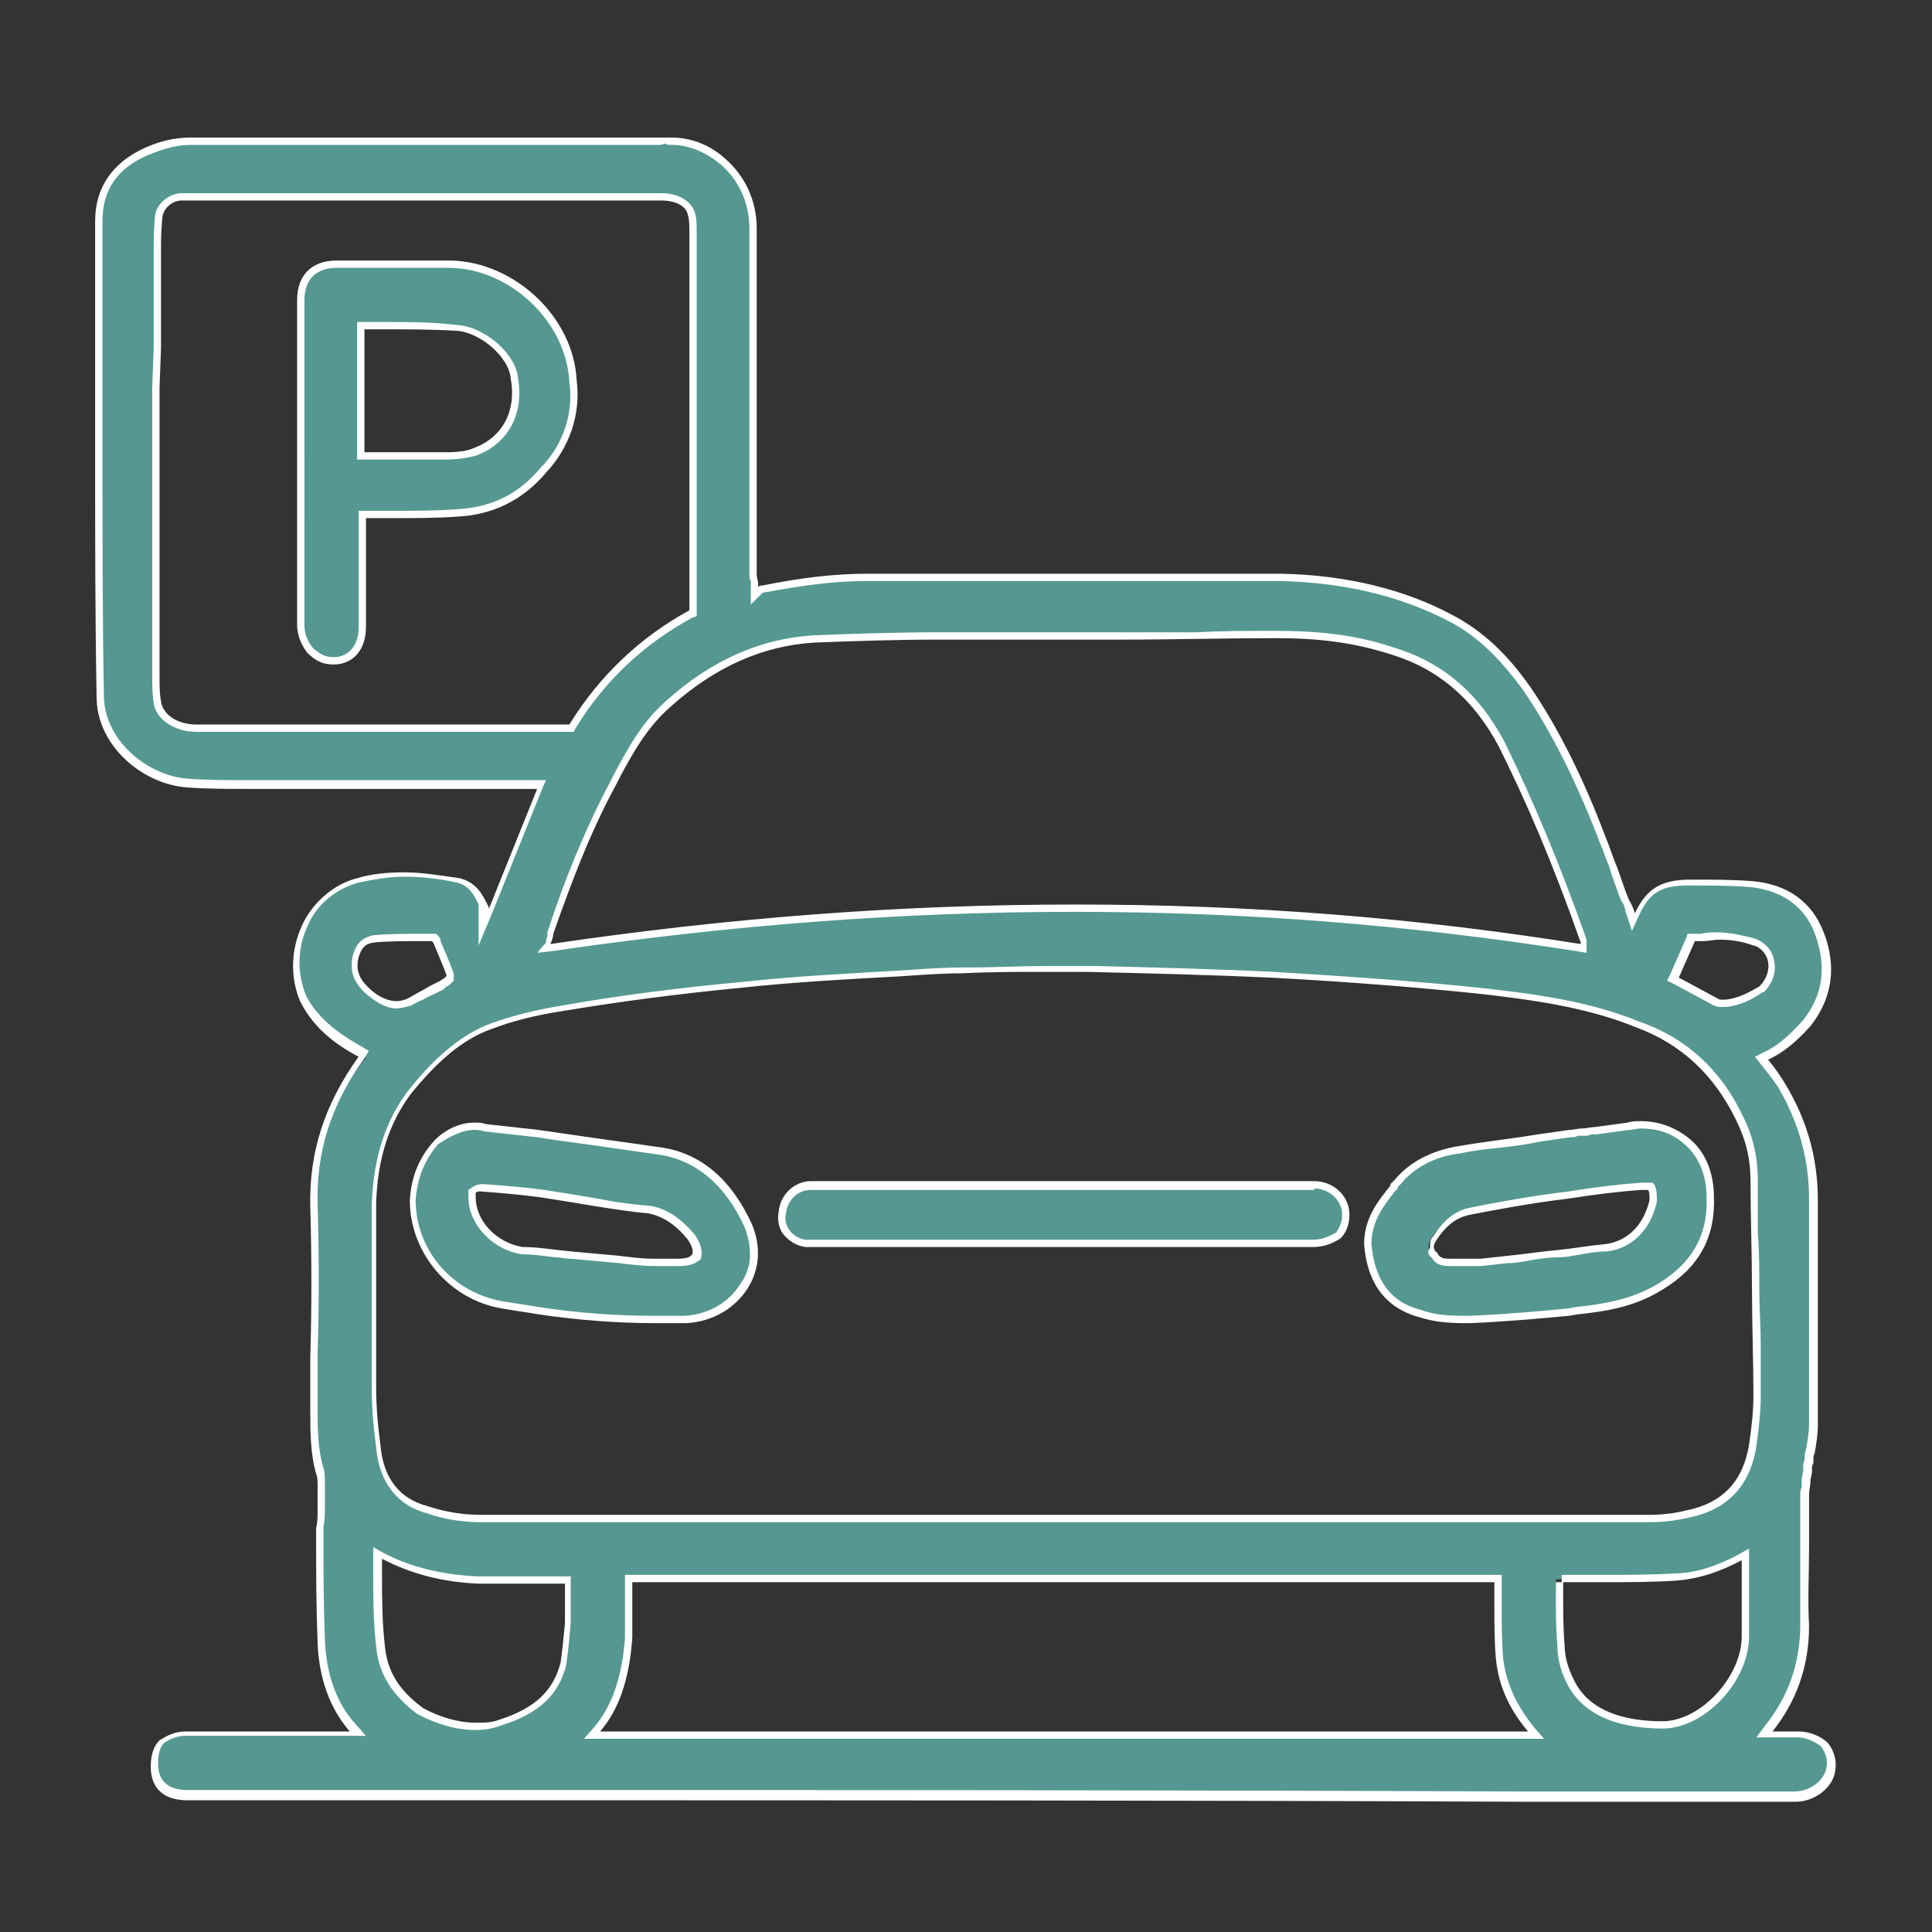
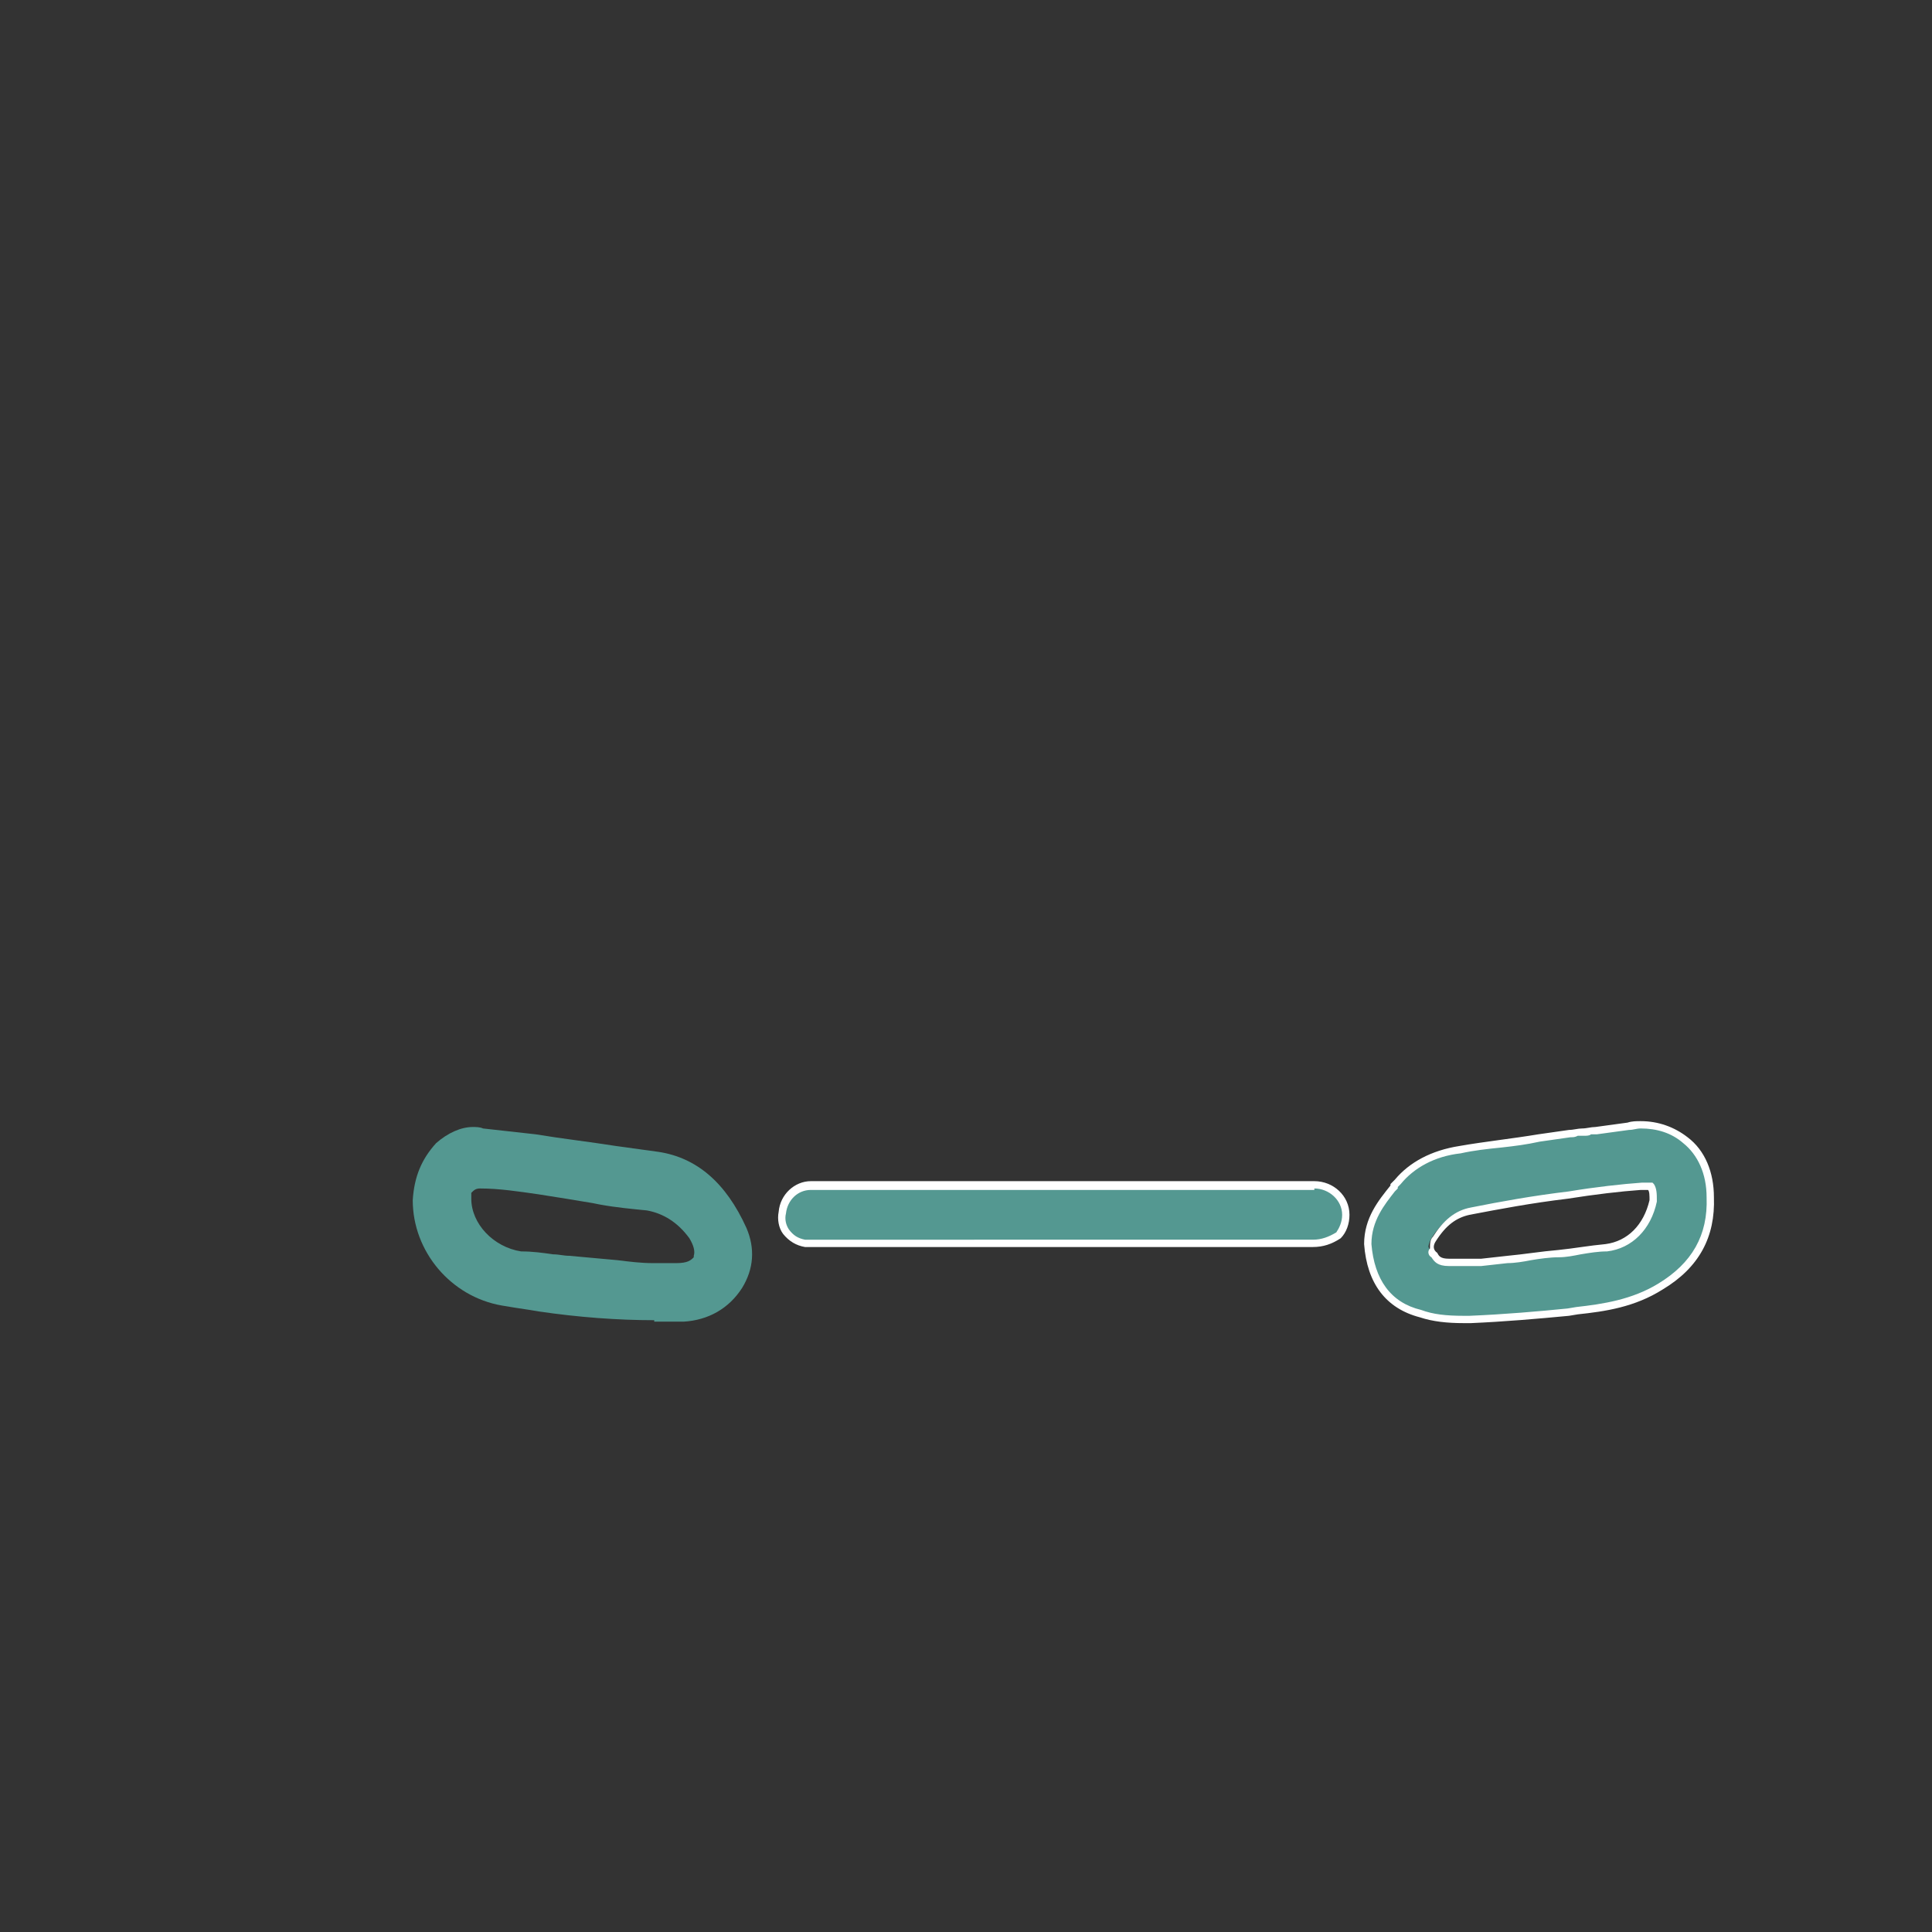
<svg xmlns="http://www.w3.org/2000/svg" version="1.1" id="Layer_1" x="0px" y="0px" viewBox="0 0 132 132" style="enable-background:new 0 0 132 132;" xml:space="preserve">
  <rect x="0" y="0" width="132" height="132" fill="#333333" stroke="none" />
  <style type="text/css">
	.st0{fill:#549891;}
	.st1{fill:#FFFFFF;}
</style>
  <g>
    <g>
-       <path class="st0" d="M103.8,122.8c-23.1-0.1-46.6-0.1-69.3-0.1H12.8c-1,0-2.2-0.4-2.2-2c0-0.7,0.2-1.3,0.5-1.6    c0.4-0.3,0.9-0.5,1.6-0.5h11.8l-0.4-0.4c-1.3-1.5-2-3.5-2.1-5.8c-0.1-2.7-0.1-4.8-0.1-6.8v-1.1c0.1-0.4,0.1-0.8,0.1-1.2v-1.7    c0-0.3,0-0.7-0.1-0.9c-0.4-1.3-0.4-2.8-0.4-4.1v-3.8c0.1-3.3,0.1-6.8,0-10.2c-0.1-3.7,0.9-6.9,3.3-10.1l0.2-0.2L24.6,72    c-1.9-1-3.1-2.2-3.9-3.7c-0.6-1.5-0.6-3.3,0.1-4.9c0.7-1.5,2.1-2.8,3.6-3.2c1-0.2,2.1-0.4,3.2-0.4c1.1,0,2.3,0.1,3.7,0.4    c1,0.3,1.4,1,1.7,1.6l0.1,0.2v1.3l3.9-9.7H16.9c-1.3,0-2.8,0-4.1-0.1c-2.8-0.2-6-2.7-6-6c-0.1-5.4-0.1-10.8-0.1-16V15.1    c0-2.2,1.1-3.8,3.3-4.8c1-0.5,2-0.7,3-0.7h31.4c0.1,0,0.2,0,0.3,0c0.1,0,0.2,0,0.3,0c0.1,0,0.3,0,0.4-0.1c0.1,0,0.3,0,0.5,0    c1.2,0,2.5,0.5,3.4,1.4c1.4,1.2,2.1,2.8,2.1,4.6v23.6c0,0.2,0,0.3,0.1,0.5c0,0.1,0,0.2,0,0.2v0.8l0.4-0.4c0,0,0,0,0.1,0    c2.8-0.5,5-0.8,7.1-0.8h28.4c4.3,0.1,8.2,1,11.5,2.8c2,1.1,3.7,2.6,5.3,4.9c1.9,2.8,3.6,6.2,5.1,10.1c0.2,0.4,0.3,0.7,0.4,1    c0.1,0.4,0.3,0.7,0.4,1.1c0.1,0.3,0.2,0.6,0.3,0.9c0.2,0.5,0.3,0.9,0.5,1.3c0.2,0.3,0.3,0.6,0.4,0.9l0.2,0.6l0.3-0.6    c0.8-1.6,1.7-2.2,3.6-2.2h0.4c1.1,0,2.5,0,3.8,0.1c2.3,0.2,3.9,1.3,4.7,3.3c0.9,2.2,0.6,4.3-0.9,6.2c-1,1.1-1.9,1.8-2.8,2.2    l-0.3,0.1l0.2,0.3c0.4,0.5,0.8,1.1,1.2,1.7c1.5,2.4,2.2,5,2.2,7.8v15.4c0,0.6-0.1,1.1-0.2,1.7l0,0.1c0,0.1-0.1,0.2-0.1,0.4v0.3    c-0.1,0.1-0.1,0.2-0.1,0.4v0.3l-0.1,0.5c0,0.2,0,0.4-0.1,0.6c0,0.2,0,0.3,0,0.5v3.6c0,0.6,0,1.2,0,1.8c0,1.2,0,2.4,0,3.6    c0,2.6-0.8,5-2.4,7l-0.3,0.4h2.3c0.7,0,1.4,0.3,1.8,0.7c0.3,0.4,0.5,1.1,0.4,1.6c-0.1,1.1-1.3,2-2.5,2H103.8z M43,111.9    c-0.2,2.8-0.9,4.8-2.1,6.2l-0.4,0.4h64.5l-0.3-0.4c-1.3-1.5-2-3.1-2.1-4.9c-0.1-1.2-0.1-2.4-0.1-3.5v-2H43V111.9z M25.9,107.5    c0,1.6,0,3.3,0.2,5c0.2,2.2,1.6,3.5,2.7,4.4c1.1,0.7,2.5,1.1,3.8,1.1c0.6,0,1.2-0.1,1.7-0.2c2.5-0.8,3.8-2,4.4-4.1    c0.1-0.7,0.2-1.6,0.3-2.7l0-3h-6.1c-2.4-0.1-4.6-0.7-6.5-1.7l-0.4-0.2V107.5z M106.5,108.8c0,1.3,0,2.5,0.1,3.6    c0,0.8,0.2,1.5,0.6,2.4c0.9,2,3.1,3,6.4,3c2.7-0.1,5.5-3.2,5.5-6v-5.6l-0.4,0.2c-1.6,0.8-3,1.3-4.5,1.4c-1.6,0.1-3.3,0.1-4.9,0.1    h-3V108.8z M65.7,66.2c-1.3,0-2.7,0.1-4.1,0.2c-3.7,0.2-7.4,0.4-11.1,0.8c-4.3,0.4-8.2,0.9-12.2,1.6c-1.8,0.3-3.4,0.7-4.7,1.2    c-1.9,0.7-3.6,2-5.6,4.5c-1.6,2.1-2.4,4.6-2.5,7.7v12.6c0,1.2,0.1,2.5,0.3,4c0.2,2.3,1.4,3.8,3.4,4.3c1.2,0.4,2.5,0.6,3.8,0.6    h79.8c0.9,0,1.8-0.1,2.6-0.3c2.6-0.5,4.1-2.1,4.5-4.7c0.2-1.3,0.3-2.4,0.3-3.4c0-1.1,0-2.3,0-3.4c0-1.2-0.1-2.5-0.1-3.9    c0-1.2,0-2.4-0.1-3.7c0-1.2,0-2.4,0-3.6c0-1.6-0.3-2.9-1-4.3c-1.5-3.1-3.8-5.3-6.9-6.4c-3.4-1.4-7.2-1.9-10.8-2.3    c-4.8-0.5-9.3-0.8-14.2-1.1c-4.1-0.2-8.2-0.3-12.1-0.4l-0.6,0h-0.6c-0.8,0-1.5,0-2.3,0c-1.7,0-3.4,0.1-5.2,0.1    C66.1,66.2,65.7,66.2,65.7,66.2z M28.8,64c-1.3,0-2.3,0-3.3,0.1c-0.7,0.1-1,0.5-1.2,1.2c-0.2,0.9,0,1.6,0.7,2.3    c0.8,0.7,1.5,1,2.2,1c0.3,0,0.6-0.1,0.9-0.2c0.3-0.2,0.5-0.3,0.8-0.5c0.3-0.2,0.6-0.3,0.8-0.5l0.6-0.3l0.1-0.1    c0.1,0,0.2-0.1,0.3-0.2l0.1-0.1v-0.2c-0.3-0.9-0.6-1.6-0.9-2.3l0,0l0-0.1L29.6,64H28.8z M114.4,66.9l0.4,0.2l2.6,1.4h0.5    c1-0.1,1.7-0.5,2.4-0.9c0.6-0.6,0.8-1.3,0.7-2c-0.1-0.6-0.6-1.2-1.2-1.3c-0.7-0.2-1.5-0.4-2.4-0.4c-0.4,0-0.7,0-1.1,0.1l-0.7,0    L114.4,66.9z M64,43.5c-2.7,0-5.6,0.1-8.3,0.2c-3.6,0.2-7,1.7-10.1,4.5c-1.6,1.4-2.6,3.1-3.6,5l-0.2,0.4    c-1.8,3.4-3.1,6.9-4.3,10.2c0,0.2-0.1,0.5-0.2,0.7l-0.2,0.4l0.5-0.1c12.3-1.8,24-2.7,35.9-2.7c11.8,0,23.1,0.9,34.5,2.7l0.3,0    v-0.4c-1.8-5.2-3.6-9.4-5.6-13.5c-1.8-3.3-4.2-5.4-7.6-6.4c-2.4-0.8-4.8-1.1-7.9-1.1c-1.8,0-3.5,0-5.3,0.1c-1.7,0-3.5,0-5.2,0H64z     M12.4,13.5c-0.7,0-1.4,0.6-1.5,1.3c-0.1,0.9-0.1,1.7-0.1,2.4v6.6l-0.1,2.7v19.7c0,0.7,0,1.2,0.1,1.7c0.1,1,1.2,1.8,2.6,1.8H39    l0.1-0.1c2-3.3,4.8-5.9,8.1-7.7l0.1-0.1V15.9c0-0.5,0-0.9-0.1-1.3c-0.1-0.7-0.9-1.2-2-1.2H12.4z" />
-       <path class="st1" d="M45.9,9.9c1.2,0,2.3,0.5,3.3,1.3c1.3,1.1,2,2.7,2,4.4v23.6c0,0.2,0,0.4,0.1,0.5c0,0.1,0,0.1,0,0.2v0.2v1.2    l0.8-0.8h0l0,0c2.7-0.5,4.9-0.8,7-0.8l28.4,0c4.3,0.1,8.1,1,11.4,2.7c2,1,3.6,2.6,5.2,4.8c1.9,2.8,3.6,6.2,5.1,10.1    c0.1,0.3,0.3,0.7,0.4,1c0.1,0.4,0.3,0.7,0.4,1.1c0.1,0.3,0.2,0.6,0.3,0.9c0.2,0.5,0.3,0.9,0.5,1.3l0,0l0,0    c0.2,0.2,0.2,0.5,0.3,0.8l0.4,1.2l0.5-1.1c0.7-1.5,1.5-2,3.3-2h0.4c1.1,0,2.5,0,3.8,0.1c2.2,0.2,3.8,1.3,4.5,3.2    c0.8,2.2,0.6,4.1-0.8,5.9c-1,1.1-1.8,1.8-2.7,2.2l-0.6,0.3l0.4,0.5c0.4,0.5,0.8,1,1.2,1.6c1.4,2.4,2.1,4.9,2.1,7.6v15.4    c0,0.6-0.1,1.1-0.2,1.7l0,0c0,0,0,0,0,0c0,0.1-0.1,0.2-0.1,0.5v0.2c0,0.1-0.1,0.2-0.1,0.5v0.3l-0.1,0.5l0,0v0c0,0.2,0,0.3,0,0.5    c0,0.2-0.1,0.3-0.1,0.5v0.9v2.7c0,0.6,0,1.2,0,1.8c0,1.2,0,2.4,0,3.6c0,2.6-0.8,4.9-2.4,6.9l-0.6,0.8h1h1.8c0.6,0,1.2,0.3,1.6,0.6    c0.3,0.4,0.5,0.9,0.4,1.4c-0.1,0.9-1.1,1.7-2.2,1.7h-18.9c-23.1-0.1-46.6-0.1-69.3-0.1H12.8c-1.3,0-2-0.6-2-1.8    c0-0.6,0.1-1.1,0.4-1.4c0.4-0.3,0.9-0.5,1.5-0.5h11.2H25l-0.7-0.8c-1.3-1.4-2-3.4-2.1-5.7c-0.1-2.7-0.1-4.8-0.1-6.8v-1    c0.1-0.4,0.1-0.9,0.1-1.3v-1.7c0-0.3,0-0.7-0.1-1c-0.4-1.3-0.4-2.8-0.4-4l0-3.8c0.1-3.3,0.1-6.8,0-10.2c-0.1-3.6,0.9-6.8,3.2-10    l0.3-0.5l-0.5-0.3c-1.8-1-3.1-2.1-3.8-3.5c-0.6-1.5-0.6-3.2,0.1-4.7c0.6-1.5,2-2.6,3.5-3c1-0.2,2-0.4,3.1-0.4    c1.1,0,2.3,0.1,3.6,0.4c0.9,0.2,1.2,0.9,1.5,1.5l0,0.1l0,0.1v2.6l1-2.4l3.3-8.2l0.3-0.7h-0.7H16.9c-1.3,0-2.8,0-4.1-0.1    c-2.7-0.2-5.7-2.6-5.7-5.7C7,42.2,7,36.8,7,31.6V15.1c0-2.1,1-3.6,3.1-4.5c1-0.4,1.9-0.7,2.9-0.7h30.9h0.5c0.1,0,0.2,0,0.2,0    c0.1,0,0.2,0,0.4,0c0.1,0,0.3,0,0.4-0.1C45.6,9.9,45.7,9.9,45.9,9.9 M13.4,50h25.5h0.3l0.1-0.2c2-3.3,4.7-5.8,8-7.6l0.3-0.1v-0.3    V15.9c0-0.5,0-1-0.1-1.3c-0.2-0.8-1.1-1.4-2.3-1.4H12.4c-0.8,0-1.7,0.7-1.8,1.5c-0.1,0.9-0.1,1.7-0.1,2.5l0,6.6l-0.1,2.7v19.7    c0,0.7,0,1.2,0.1,1.8C10.6,49.1,11.9,50,13.4,50 M36.7,65.1l0.9-0.1c12.3-1.8,24-2.7,35.8-2.7c11.8,0,23,0.9,34.4,2.7l0.6,0.1    v-0.6v-0.1v-0.1l0-0.1c-1.8-5.1-3.6-9.4-5.6-13.5c-1.8-3.4-4.3-5.5-7.7-6.5c-2.4-0.8-4.9-1.1-8-1.1c-1.8,0-3.5,0-5.3,0.1    c-1.7,0-3.5,0-5.2,0H66.4H64c-2.7,0-5.6,0.1-8.3,0.2c-3.7,0.2-7.1,1.7-10.2,4.5c-1.6,1.4-2.6,3.2-3.6,5.1l-0.2,0.4    c-1.8,3.4-3.2,6.9-4.3,10.3l0,0.1v0.1c0,0.1-0.1,0.3-0.1,0.5L36.7,65.1 M117.4,68.8h0.1h0.4h0l0,0c1-0.1,1.8-0.5,2.5-1l0.1,0l0,0    c0.6-0.6,0.9-1.4,0.7-2.2c-0.1-0.7-0.7-1.3-1.4-1.5c-0.8-0.2-1.6-0.4-2.5-0.4c-0.4,0-0.7,0-1.1,0.1h-0.6h-0.3l-0.1,0.3l-1.1,2.5    l-0.2,0.4l0.4,0.2l0.2,0.1l2.6,1.4L117.4,68.8 M27.1,68.9c0.3,0,0.6-0.1,1-0.2l0,0l0,0c0.2-0.1,0.5-0.3,0.8-0.4    c0.3-0.2,0.6-0.3,0.8-0.4l0.6-0.3l0.1-0.1l0.1-0.1c0.1,0,0.2-0.1,0.4-0.3l0.1-0.1v-0.2v-0.1v-0.1l0-0.1c-0.3-0.8-0.6-1.5-0.9-2.2    l0-0.1L30,64l-0.1-0.1l-0.1-0.1h-0.2h-0.7c-1.3,0-2.3,0-3.4,0.1c-0.9,0.2-1.2,0.7-1.4,1.4c-0.2,1,0,1.7,0.8,2.5    C25.7,68.5,26.4,68.9,27.1,68.9 M32.9,104h79.8c0.9,0,1.8-0.1,2.6-0.3c2.7-0.5,4.3-2.2,4.7-4.9c0.2-1.4,0.3-2.5,0.3-3.5    c0-1.1,0-2.2,0-3.4c0-1.2-0.1-2.5-0.1-3.9c0-1.2,0-2.5-0.1-3.7c0-1.2,0-2.4,0-3.6c0-1.6-0.3-3-1-4.4c-1.5-3.2-3.9-5.4-7.1-6.5    c-3.4-1.4-7.2-1.9-10.8-2.3c-4.8-0.5-9.3-0.8-14.2-1.1c-4.1-0.2-8.2-0.3-12.1-0.4l-0.6,0l-0.6,0c-0.7,0-1.5,0-2.3,0    c-1.7,0-3.4,0.1-5.2,0.1l-0.4,0c-1.3,0-2.8,0.1-4.1,0.2c-3.6,0.2-7.4,0.4-11.1,0.8c-4.3,0.4-8.2,0.9-12.2,1.6    c-1.8,0.3-3.4,0.7-4.8,1.2c-1.9,0.7-3.7,2.1-5.7,4.6c-1.6,2.1-2.4,4.7-2.5,7.8v8.3v4.1v0.2c0,1.2,0.1,2.5,0.3,4    c0.2,2.4,1.5,4,3.5,4.5C30.3,103.8,31.6,104,32.9,104 M32.5,118.2c0.6,0,1.2-0.1,1.7-0.3c2.6-0.8,4-2.1,4.5-4.2l0,0l0,0    c0.1-0.7,0.2-1.6,0.3-2.8v-2.7v-0.5h-0.5l-5.9,0c-2.3-0.1-4.5-0.6-6.4-1.6l-0.7-0.4v0.8v1c0,1.6,0,3.3,0.2,5    c0.2,2.3,1.6,3.7,2.8,4.6C29.8,117.8,31.2,118.2,32.5,118.2 M106.7,108.1h-0.4v0.7c0,1.3,0,2.5,0.1,3.6c0,0.8,0.2,1.7,0.6,2.5    c1,2.1,3.2,3.2,6.7,3.2c0,0,0,0,0,0c2.9-0.1,5.8-3.3,5.8-6.3v-5.2v-0.8l-0.7,0.4c-1.5,0.8-3,1.3-4.4,1.3c-1.6,0.1-3.3,0.1-4.9,0.1    h-2.7h-0.1V108.1 M39.9,118.8H41h63.4h1.1l-0.7-0.8c-1.2-1.5-1.9-3-2.1-4.7c-0.1-1.2-0.1-2.4-0.1-3.5v-1.7v-0.5h-0.5H43.2h-0.5    v0.5l0,3.8c-0.2,2.7-0.9,4.7-2.1,6.1L39.9,118.8 M45.9,9.4c-0.2,0-0.4,0-0.6,0c-0.1,0-0.2,0-0.3,0c-0.2,0-0.4,0-0.6,0    c-0.2,0-0.4,0-0.5,0H13c-1.2,0-2.2,0.3-3.1,0.7c-2.2,1-3.4,2.7-3.4,5v16.5c0,5.2,0,10.6,0.1,16c0,3.4,3.2,6,6.2,6.2    c1.3,0.1,2.8,0.1,4.1,0.1h19.8l-3.3,8.2V62l-0.1-0.2c-0.3-0.6-0.7-1.5-1.9-1.8c-1.4-0.2-2.6-0.4-3.8-0.4c-1.1,0-2.2,0.1-3.2,0.4    c-1.6,0.4-3.1,1.7-3.8,3.3c-0.7,1.6-0.8,3.4-0.1,5.1c0.8,1.6,2.1,2.8,4,3.8c-2.3,3.2-3.4,6.5-3.3,10.3c0.1,3.4,0.1,6.9,0,10.2v3.8    c0,1.3,0,2.8,0.4,4.2c0.1,0.2,0.1,0.6,0.1,0.8v1.7c0,0.4,0,0.8-0.1,1.2c0,0.4,0,0.8,0,1.1c0,2,0,4.1,0.1,6.8    c0.1,2.3,0.8,4.4,2.2,6H12.7c-0.8,0-1.3,0.3-1.8,0.6c-0.4,0.4-0.6,1-0.6,1.8c0,1.5,0.9,2.3,2.5,2.3h21.7c22.7,0,46.2,0,69.3,0.1    h18.9c1.3,0,2.6-1,2.7-2.2c0.1-0.6-0.1-1.3-0.5-1.8c-0.5-0.5-1.3-0.8-2-0.8h-1.8c1.6-2,2.5-4.4,2.5-7.2c-0.1-1.8,0-3.6,0-5.4    c0-0.9,0-1.8,0-2.7v-0.9c0-0.3,0.1-0.6,0.1-1l0.1-0.5c0-0.1,0-0.2,0-0.3c0-0.2,0.1-0.3,0.1-0.4c0-0.1,0-0.2,0-0.3    c0-0.2,0.1-0.3,0.1-0.4c0.1-0.6,0.2-1.2,0.2-1.8V82c0-2.8-0.7-5.4-2.2-7.9c-0.3-0.5-0.7-1.1-1.2-1.7c1.1-0.5,2-1.3,2.9-2.3    c1.5-1.9,1.8-4.1,0.9-6.4c-0.8-2.1-2.5-3.3-4.9-3.5c-1.3-0.1-2.7-0.1-3.8-0.1h-0.4c-2,0-3,0.6-3.8,2.3c-0.1-0.3-0.2-0.6-0.4-0.9    c-0.3-0.7-0.5-1.4-0.8-2.2c-0.3-0.7-0.5-1.4-0.8-2.1c-1.5-4-3.2-7.4-5.1-10.2c-1.6-2.3-3.3-3.9-5.4-5c-3.2-1.7-7.1-2.7-11.6-2.8    H59.2c-2.3,0-4.6,0.3-7.1,0.8c-0.1,0-0.2,0-0.3,0.1c0-0.1,0-0.1,0-0.2c0-0.2-0.1-0.4-0.1-0.7V15.6c0-1.9-0.8-3.6-2.2-4.8    C48.5,9.9,47.2,9.4,45.9,9.4L45.9,9.4z M13.4,49.5c-1.3,0-2.3-0.7-2.4-1.6c-0.1-0.5-0.1-1-0.1-1.7V26.5l0.1-2.7v-6.6    c0-0.7,0-1.5,0.1-2.4c0.1-0.6,0.7-1.1,1.3-1.1h32.8c1,0,1.7,0.4,1.8,1c0.1,0.3,0.1,0.7,0.1,1.2v25.8c-3.3,1.8-6.1,4.4-8.2,7.8    H13.4L13.4,49.5z M37.6,64.5c0.1-0.2,0.2-0.5,0.2-0.7c1.2-3.4,2.5-6.9,4.3-10.2l0.2-0.4c0.9-1.7,1.9-3.5,3.5-4.9    c3-2.7,6.3-4.2,9.9-4.4c2.7-0.1,5.6-0.2,8.3-0.2h2.4c3.4,0,6.9,0,10.3,0c3.5,0,7-0.1,10.5-0.1c2.9,0,5.3,0.3,7.8,1.1    c3.3,1,5.7,3.1,7.4,6.3c1.9,3.8,3.7,8,5.6,13.4v0.1c-11.3-1.8-22.5-2.7-34.5-2.7C61.5,61.8,49.8,62.7,37.6,64.5L37.6,64.5z     M117.5,68.3l-2.6-1.4l-0.2-0.1l1.1-2.5h0.6c0.3,0,0.7-0.1,1.1-0.1c0.7,0,1.5,0.1,2.3,0.4c0.5,0.1,0.9,0.6,1,1.1    c0.1,0.6-0.1,1.2-0.6,1.7c-0.7,0.4-1.4,0.8-2.3,0.9H117.5L117.5,68.3z M27.1,68.4c-0.5,0-1.2-0.2-2-1c-0.6-0.6-0.8-1.2-0.6-2    c0.2-0.6,0.4-0.9,1-1c1-0.1,2-0.1,3.3-0.1h0.7l0.1,0.1c0.3,0.7,0.6,1.4,0.9,2.2v0.1c-0.2,0.2-0.3,0.2-0.4,0.3l-0.6,0.3    c-0.5,0.3-1.1,0.6-1.6,0.9C27.7,68.3,27.4,68.4,27.1,68.4L27.1,68.4z M32.9,103.5c-1.3,0-2.5-0.2-3.7-0.6c-1.9-0.5-3-1.9-3.2-4.1    c-0.2-1.5-0.3-2.8-0.3-4v-0.2c0-1.4,0-2.7,0-4.1c0-2.7,0-5.5,0-8.3c0.1-3.1,0.9-5.5,2.4-7.5c1.8-2.2,3.5-3.7,5.5-4.4    c1.3-0.5,2.8-0.9,4.7-1.2c4.2-0.7,8.1-1.2,12.2-1.6c3.7-0.4,7.4-0.6,11.1-0.8c1.4-0.1,2.8-0.2,4.1-0.2c2-0.1,3.8-0.1,5.6-0.1    c0.8,0,1.5,0,2.3,0h0.6c4.1,0.1,8.4,0.2,12.7,0.4c5.7,0.3,10.3,0.7,14.2,1.1c3.5,0.4,7.3,0.9,10.7,2.3c3,1.1,5.3,3.2,6.8,6.3    c0.7,1.4,1,2.7,1,4.2c0,2.4,0.1,4.9,0.1,7.3c0,2.6,0.1,5,0.1,7.3c0,1-0.1,2.1-0.3,3.4c-0.4,2.5-1.8,4-4.3,4.5    c-0.8,0.2-1.7,0.3-2.5,0.3H32.9L32.9,103.5z M32.5,117.7c-1.2,0-2.5-0.4-3.6-1c-1.2-0.9-2.4-2.1-2.6-4.2c-0.2-1.7-0.2-3.4-0.2-5    v-1c1.9,1,4.1,1.6,6.6,1.7h5.9v2.7c-0.1,1.1-0.2,2-0.3,2.7c-0.5,1.9-1.7,3.1-4.2,3.9C33.6,117.7,33.1,117.7,32.5,117.7L32.5,117.7    z M106.8,108.1h2.7c1.6,0,3.3,0,4.9-0.1c1.6-0.1,3.1-0.6,4.6-1.4v5.2c0,2.7-2.7,5.7-5.3,5.8c-1.1,0-4.9,0-6.2-2.9    c-0.3-0.6-0.6-1.4-0.6-2.3c-0.1-1.1-0.1-2.3-0.1-3.6V108.1h-0.1H106.8L106.8,108.1z M41,118.3c1.3-1.5,2-3.6,2.2-6.4v-3.8h58.9    v1.7c0,1.1,0,2.3,0.1,3.5c0.2,2.1,1.1,3.7,2.2,5H41L41,118.3z" />
-     </g>
+       </g>
    <g>
      <path class="st0" d="M100,90.2c-1.2,0-2.1-0.1-2.9-0.4c-2.2-0.6-3.4-2.2-3.6-4.8c0-1.6,0.9-2.8,1.7-3.7l0.1-0.1V81l0.2-0.2    c1-1.2,2.5-1.9,4.3-2.2c0.9-0.2,1.9-0.3,2.8-0.4c0.9-0.1,1.7-0.2,2.6-0.4l2.1-0.3c0,0,0,0,0,0c0.1,0,0.3,0,0.4-0.1    c0.1,0,0.3,0,0.4,0c0.2,0,0.3,0,0.5-0.1c0.1,0,0.3,0,0.4,0l2.2-0.3c0.3,0,0.6-0.1,0.9-0.1c1.2,0,2.2,0.3,3,1    c1.1,0.8,1.7,2.2,1.7,3.9c0.1,2.7-1,4.7-3.4,6.1c-1.9,1.2-3.8,1.5-5.7,1.7l-0.6,0.1c-2,0.2-4.3,0.4-6.7,0.5H100z M98,85.8    c0.1,0.3,0.3,0.5,1,0.5h2.2L103,86c0.5,0,1-0.1,1.6-0.2c0.6-0.1,1.3-0.2,1.9-0.2c0.5,0,1-0.1,1.4-0.2c0.6-0.1,1.2-0.2,1.8-0.2    c1.6-0.2,2.8-1.4,3.2-3.2c0-0.4,0-0.8-0.2-0.9l-0.1-0.1l-0.6,0c-1.5,0.1-3.2,0.3-5,0.6c-2.5,0.3-4.6,0.7-6.7,1.1    c-1,0.2-1.8,0.8-2.5,1.9c-0.1,0.2-0.2,0.4-0.2,0.6C97.7,85.4,97.8,85.6,98,85.8z" />
      <path class="st1" d="M112.1,77.1c1.1,0,2.1,0.3,2.9,1c1,0.8,1.6,2.1,1.6,3.7c0.1,2.6-1,4.5-3.3,5.9c-1.8,1.1-3.8,1.4-5.6,1.6    l-0.6,0.1c-2,0.2-4.3,0.4-6.7,0.5H100c-1.2,0-2.1-0.1-2.9-0.4C95,89,93.9,87.4,93.7,85c0-1.6,0.9-2.7,1.6-3.6l0.1-0.1l0.1-0.1    v-0.1l0.2-0.2c0.9-1.1,2.3-1.9,4.1-2.1c0.9-0.2,1.8-0.3,2.8-0.4c0.9-0.1,1.7-0.2,2.6-0.4l2.1-0.3c0.2,0,0.3,0,0.5-0.1    c0.1,0,0.3,0,0.4,0c0.2,0,0.4,0,0.5-0.1c0.1,0,0.3,0,0.4,0h0l0,0l2.2-0.3C111.6,77.2,111.8,77.1,112.1,77.1 M97.8,85.9    c0.2,0.3,0.4,0.6,1.2,0.6h2.2h0l0,0l1.8-0.2c0.5,0,1.1-0.1,1.6-0.2c0.6-0.1,1.3-0.2,1.9-0.2c0.5,0,1-0.1,1.5-0.2    c0.6-0.1,1.2-0.2,1.8-0.2c1.7-0.2,3-1.5,3.4-3.4l0-0.1V82c0-0.4,0-0.8-0.2-1.1l-0.1-0.1h-0.2l-0.5,0c-1.4,0.1-3.2,0.3-5,0.6    c-2.5,0.3-4.7,0.7-6.7,1.1c-1.1,0.2-1.9,0.9-2.6,2c-0.2,0.2-0.2,0.5-0.2,0.8C97.5,85.5,97.6,85.8,97.8,85.9 M112.1,76.6    c-0.3,0-0.6,0-0.9,0.1L109,77c-0.3,0-0.6,0.1-0.9,0.1c-0.3,0-0.6,0.1-0.9,0.1l-2.1,0.3c-1.8,0.3-3.7,0.5-5.4,0.8    c-1.9,0.3-3.4,1.1-4.4,2.3L95,80.9V81c-0.8,1-1.8,2.2-1.8,4c0.2,2.7,1.5,4.4,3.8,5c0.9,0.3,1.9,0.4,3,0.4h0.5    c2.3-0.1,4.6-0.3,6.7-0.5l0.6-0.1c1.9-0.2,3.9-0.5,5.8-1.7c2.5-1.5,3.6-3.6,3.5-6.3c0-1.7-0.6-3.2-1.8-4.1    C114.4,77,113.3,76.6,112.1,76.6L112.1,76.6z M99,86c-0.6,0-0.7-0.2-0.8-0.4c-0.3-0.2-0.3-0.5-0.1-0.8c0.7-1.1,1.4-1.6,2.3-1.8    c2.1-0.4,4.2-0.8,6.7-1.1c1.9-0.3,3.6-0.5,5-0.6c0.1,0,0.5,0,0.5,0c0.1,0.1,0.1,0.4,0.1,0.7c-0.4,1.7-1.5,2.8-3,3    c-1.1,0.1-2.2,0.3-3.2,0.4c-1.2,0.1-2.4,0.3-3.5,0.4l-1.8,0.2H99L99,86z" />
    </g>
    <g>
      <path class="st0" d="M44.7,90.2c-2.5,0-5.2-0.2-7.9-0.6l-0.6-0.1c-0.7-0.1-1.3-0.2-1.9-0.3c-3.5-0.6-6.1-3.7-6.1-7.2    c0.1-1.6,0.6-2.8,1.6-3.9c0.8-0.7,1.7-1.1,2.5-1.1c0.2,0,0.5,0,0.7,0.1l3.6,0.4c1.8,0.3,3.6,0.5,5.5,0.8l2.9,0.4    c2.6,0.4,4.6,2.1,6,5.2c0.6,1.4,0.5,2.8-0.3,4.1c-0.9,1.4-2.3,2.2-4,2.3H44.7z M32.8,81.2c-0.1,0-0.3,0-0.5,0.2l-0.1,0.1v0.4    c0,1.7,1.5,3.3,3.4,3.6c0.8,0,1.5,0.1,2.2,0.2c0.4,0,0.7,0.1,1.1,0.1l3.3,0.3c0.8,0.1,1.6,0.2,2.4,0.2h1.6c0.8,0,1-0.2,1.2-0.4    l0,0l0-0.1c0.1-0.3,0-0.7-0.3-1.2c-0.8-1.1-1.8-1.7-2.9-1.9c-1-0.1-2.1-0.2-3.2-0.4l-0.5-0.1c-1.2-0.2-2.4-0.4-3.7-0.6    C35.4,81.4,34.1,81.2,32.8,81.2L32.8,81.2z" />
-       <path class="st1" d="M32.4,77.2c0.2,0,0.4,0,0.7,0.1l0,0l0,0l3.6,0.4c1.8,0.3,3.7,0.5,5.6,0.8l2.8,0.4c2.5,0.4,4.5,2.1,5.8,5    c0.5,1.4,0.5,2.7-0.3,3.8c-0.8,1.3-2.2,2.1-3.8,2.2h-2.2c-2.5,0-5.2-0.2-7.8-0.6l-0.6-0.1c-0.7-0.1-1.3-0.2-1.9-0.3    c-3.4-0.6-5.9-3.5-5.9-6.9c0.1-1.5,0.6-2.7,1.5-3.8C30.8,77.6,31.6,77.2,32.4,77.2 M35.7,85.7L35.7,85.7c0.7,0,1.4,0.1,2.2,0.2    c0.4,0,0.7,0.1,1.1,0.1l3.3,0.3c0.8,0.1,1.6,0.2,2.5,0.2h1.6c0.8,0,1.1-0.2,1.4-0.4l0.1-0.1l0-0.1c0.1-0.4,0-0.9-0.4-1.5    c-0.9-1.1-1.9-1.8-3-2l0,0l0,0c-1-0.1-2.1-0.2-3.1-0.4l-0.5-0.1c-1.2-0.2-2.4-0.4-3.7-0.6c-1.5-0.2-2.8-0.3-4.2-0.4    c-0.1,0-0.4,0-0.7,0.2L32,81.3v0.2v0.3C32,83.6,33.6,85.4,35.7,85.7L35.7,85.7 M32.4,76.7c-0.9,0-1.9,0.4-2.7,1.2    c-1,1.1-1.6,2.4-1.7,4.1c0,3.6,2.7,6.8,6.3,7.4c0.6,0.1,1.2,0.2,1.9,0.3l0.6,0.1c2.7,0.4,5.4,0.6,7.9,0.6h2.2    c1.8-0.1,3.3-1,4.2-2.4c0.8-1.3,0.9-2.8,0.3-4.3c-1.4-3.1-3.5-4.9-6.2-5.3c-2.8-0.4-5.7-0.8-8.4-1.2l-3.6-0.4    C32.9,76.7,32.7,76.7,32.4,76.7L32.4,76.7z M44.7,86c-0.8,0-1.6-0.1-2.4-0.2c-1.1-0.1-2.2-0.2-3.3-0.3c-1.1-0.1-2.2-0.3-3.3-0.3    c-1.8-0.3-3.2-1.8-3.2-3.4c0-0.2,0-0.2,0-0.3c0.1-0.1,0.2-0.1,0.3-0.1c1.3,0.1,2.6,0.2,4.1,0.4c1.3,0.2,2.5,0.4,3.7,0.6    c1.3,0.2,2.5,0.4,3.7,0.5c1,0.2,1.9,0.8,2.7,1.8c0.2,0.3,0.4,0.7,0.3,1c-0.1,0.1-0.2,0.3-1,0.3H44.7L44.7,86z" />
    </g>
    <g>
      <path class="st0" d="M55,85c-0.5-0.1-0.9-0.4-1.3-0.8c-0.2-0.3-0.3-0.8-0.2-1.3c0.1-1.1,0.9-1.9,2-1.9h34.4c1.2,0,2.2,0.9,2.2,2    c0,0.6-0.2,1.1-0.5,1.4c-0.5,0.3-1.1,0.5-1.7,0.5H55z" />
      <path class="st1" d="M89.8,81.2c1,0,1.9,0.8,1.9,1.8c0,0.5-0.2,0.9-0.4,1.2c-0.5,0.3-1,0.5-1.6,0.5H55c-0.5-0.1-0.8-0.3-1.1-0.7    c-0.2-0.3-0.3-0.7-0.2-1.1l0,0l0,0c0.1-0.9,0.8-1.6,1.7-1.6H89.8 M89.8,80.7H55.4c-1.1,0-2.1,0.9-2.2,2.1c-0.1,0.5,0,1.1,0.3,1.5    c0.4,0.5,0.9,0.8,1.5,0.9h34.7c0.7,0,1.3-0.2,1.9-0.6c0.4-0.4,0.6-1,0.6-1.6C92.2,81.7,91.1,80.7,89.8,80.7L89.8,80.7z" />
    </g>
    <g>
-       <path class="st0" d="M22.8,45.1c-0.7,0-1.1-0.2-1.6-0.7c-0.4-0.5-0.6-1.1-0.6-1.7V20.5c0-1.6,0.9-2.5,2.5-2.5h7.8    c4.3,0.1,8.2,3.8,8.4,8c0.3,2.2-0.5,4.4-2,6.1c-1.5,1.8-3.6,2.8-5.9,2.9c-1.4,0.1-2.9,0.1-4.3,0.1h-2.1v7.8    C24.8,44.2,24,45.1,22.8,45.1z M24.6,31.1h5.9c0.9,0,1.6-0.1,2-0.3c2-0.7,3-2.7,2.6-5c-0.1-1.5-2.2-3.4-3.9-3.5    c-1.7-0.1-3.3-0.1-4.9-0.1h-1.6V31.1z" />
-       <path class="st1" d="M30.8,18.3c4.1,0.1,7.9,3.7,8.1,7.8c0.3,2.1-0.4,4.3-2,5.9c-1.5,1.8-3.4,2.7-5.8,2.8    c-1.4,0.1-2.8,0.1-4.3,0.1H25h-0.5v0.5v7.5c0,1.2-0.7,2-1.7,2c-0.6,0-0.9-0.2-1.4-0.6c-0.4-0.5-0.6-1-0.6-1.6V20.5    c0-1.4,0.8-2.2,2.2-2.2H30.8 M24.4,31.4h0.5h5.6c0.6,0,1.5-0.1,2.1-0.3c2.1-0.8,3.2-2.8,2.8-5.2c-0.1-1.7-2.3-3.6-4.2-3.7    C29.5,22,27.9,22,26.3,22h-1.4h-0.5v0.5v8.4V31.4 M30.8,17.8H23c-1.7,0-2.7,1-2.7,2.7v22.2c0,0.7,0.3,1.4,0.7,1.9    c0.6,0.6,1.1,0.8,1.8,0.8c1.3,0,2.2-1,2.2-2.5v-7.5h1.9c1.4,0,2.9,0,4.3-0.1c2.4-0.1,4.5-1.1,6.1-3c1.6-1.7,2.4-4,2.1-6.3    C39.2,21.7,35.2,17.9,30.8,17.8L30.8,17.8z M24.9,30.9v-8.4h1.4c1.6,0,3.2,0,4.9,0.1c1.6,0.1,3.6,1.8,3.7,3.3    c0.4,2.2-0.6,4-2.5,4.7c-0.4,0.2-1.1,0.3-1.9,0.3H24.9L24.9,30.9z" />
-     </g>
+       </g>
  </g>
</svg>